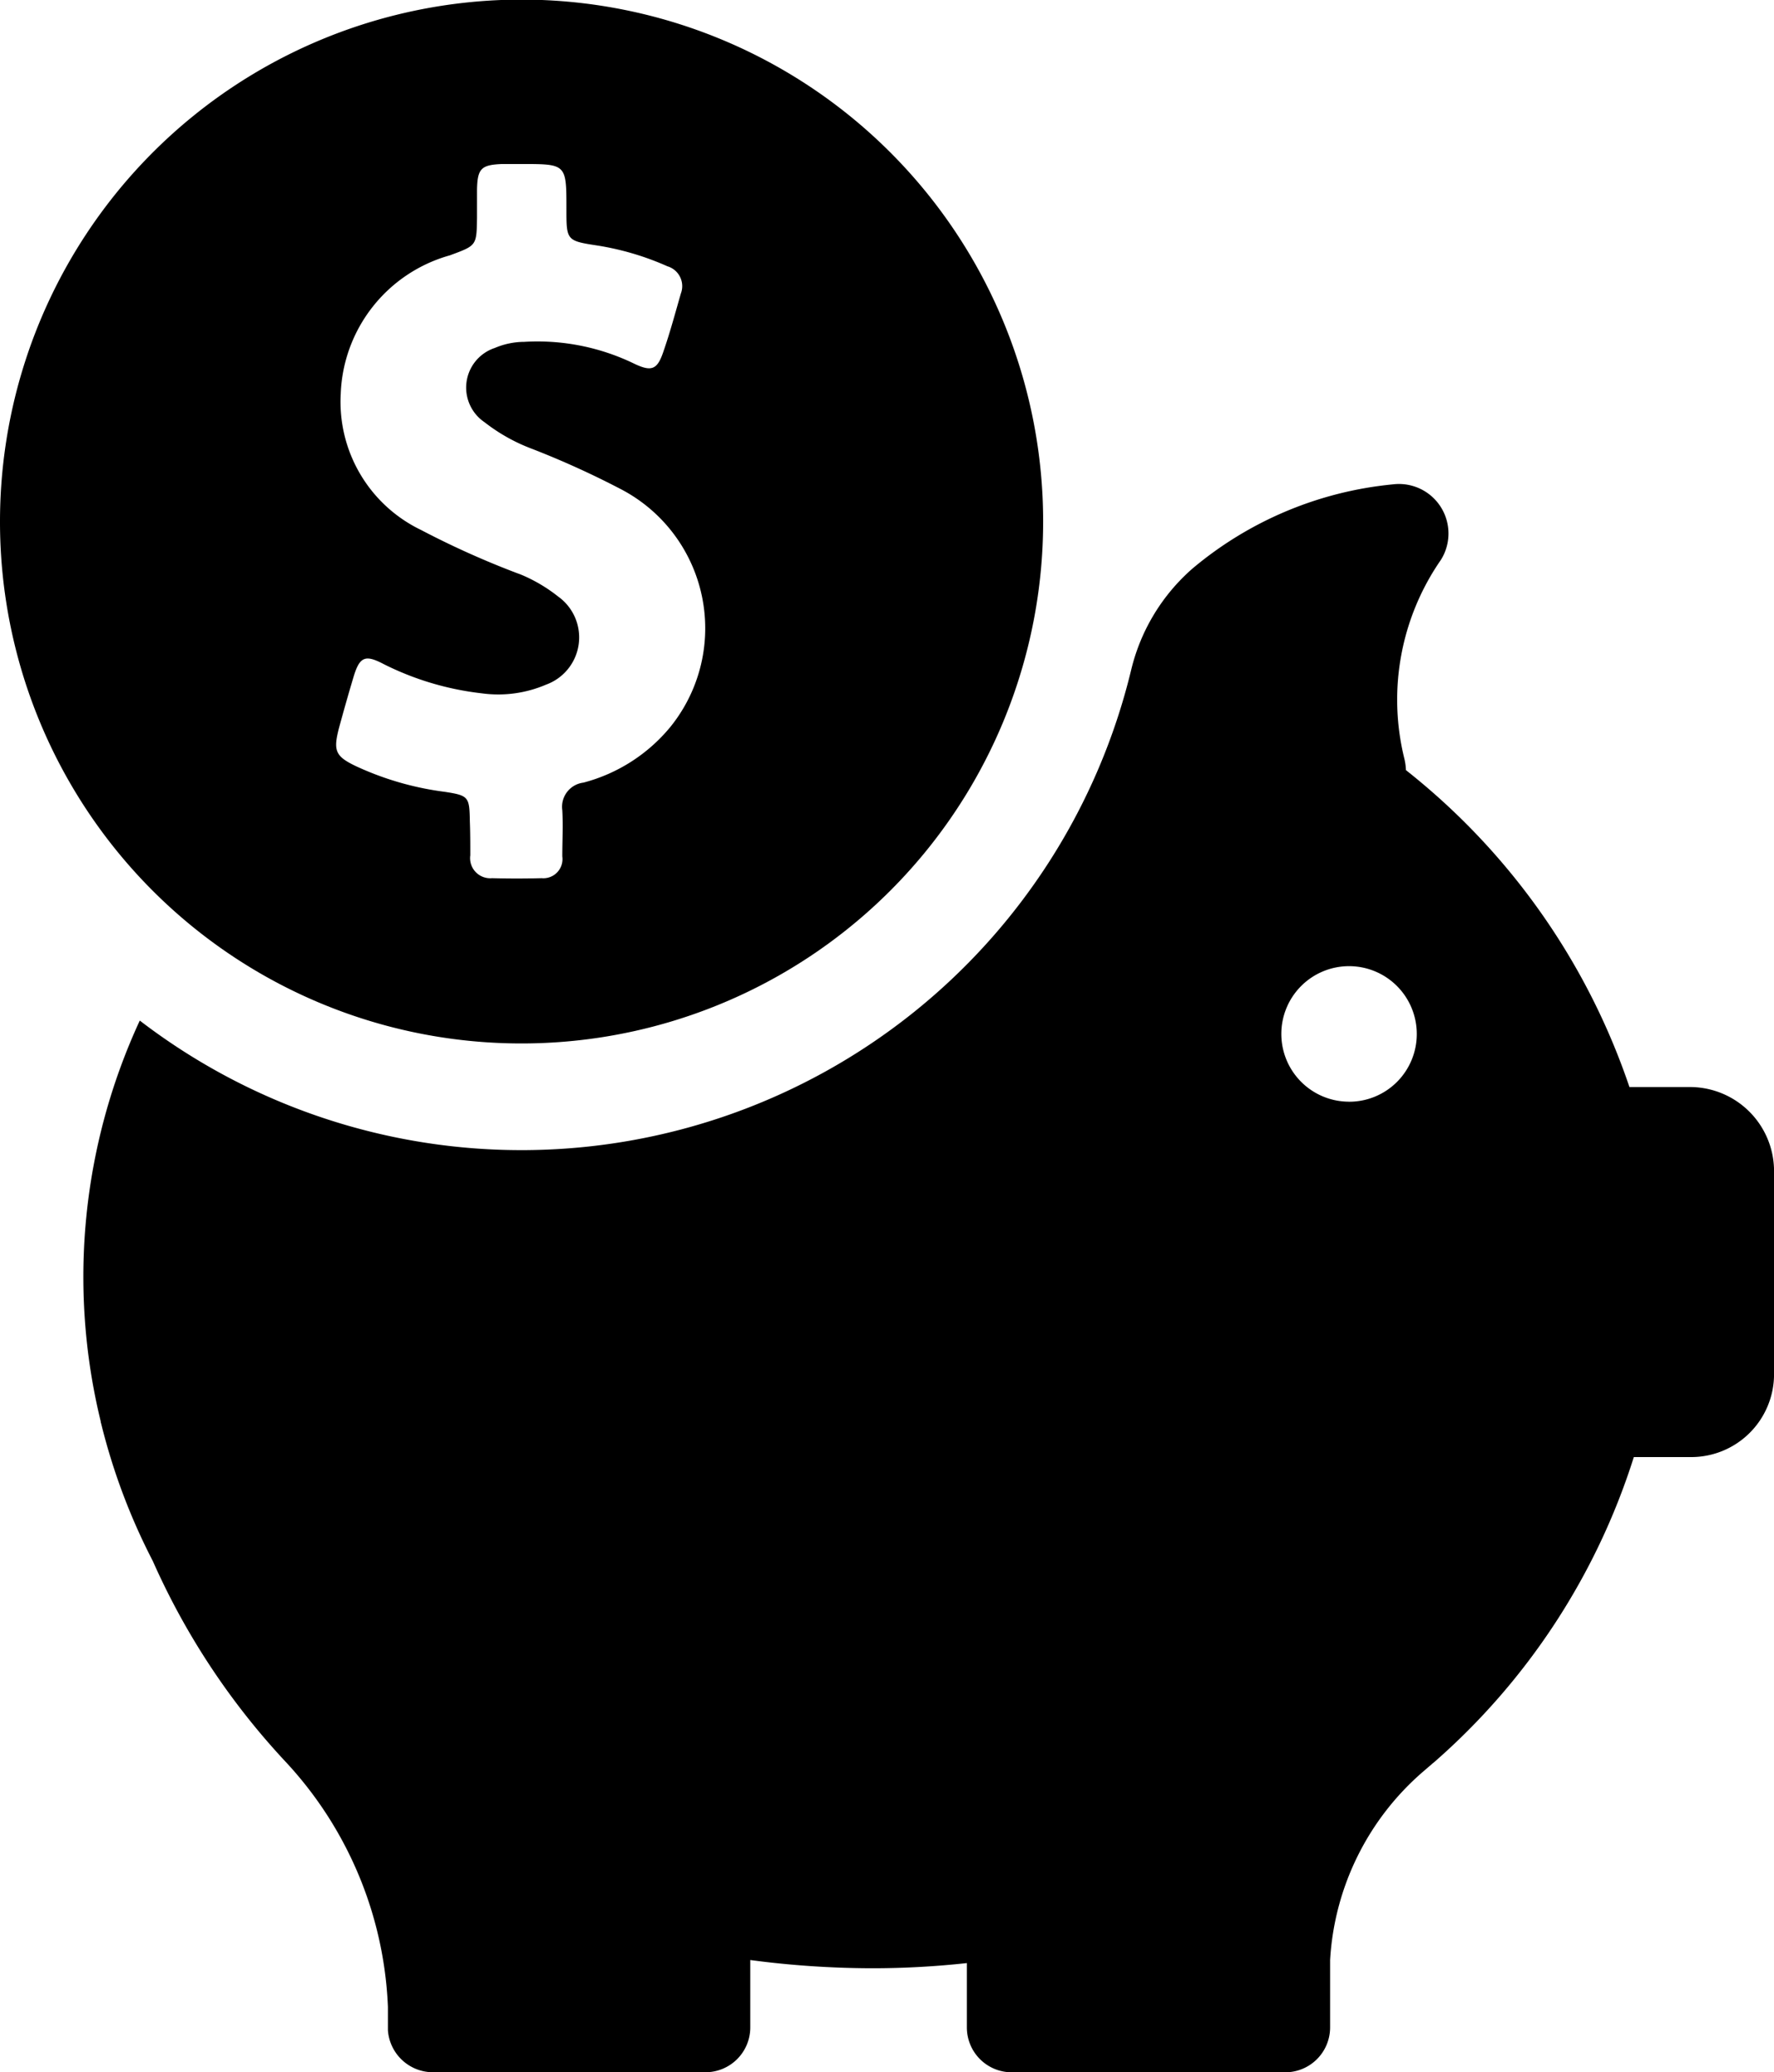
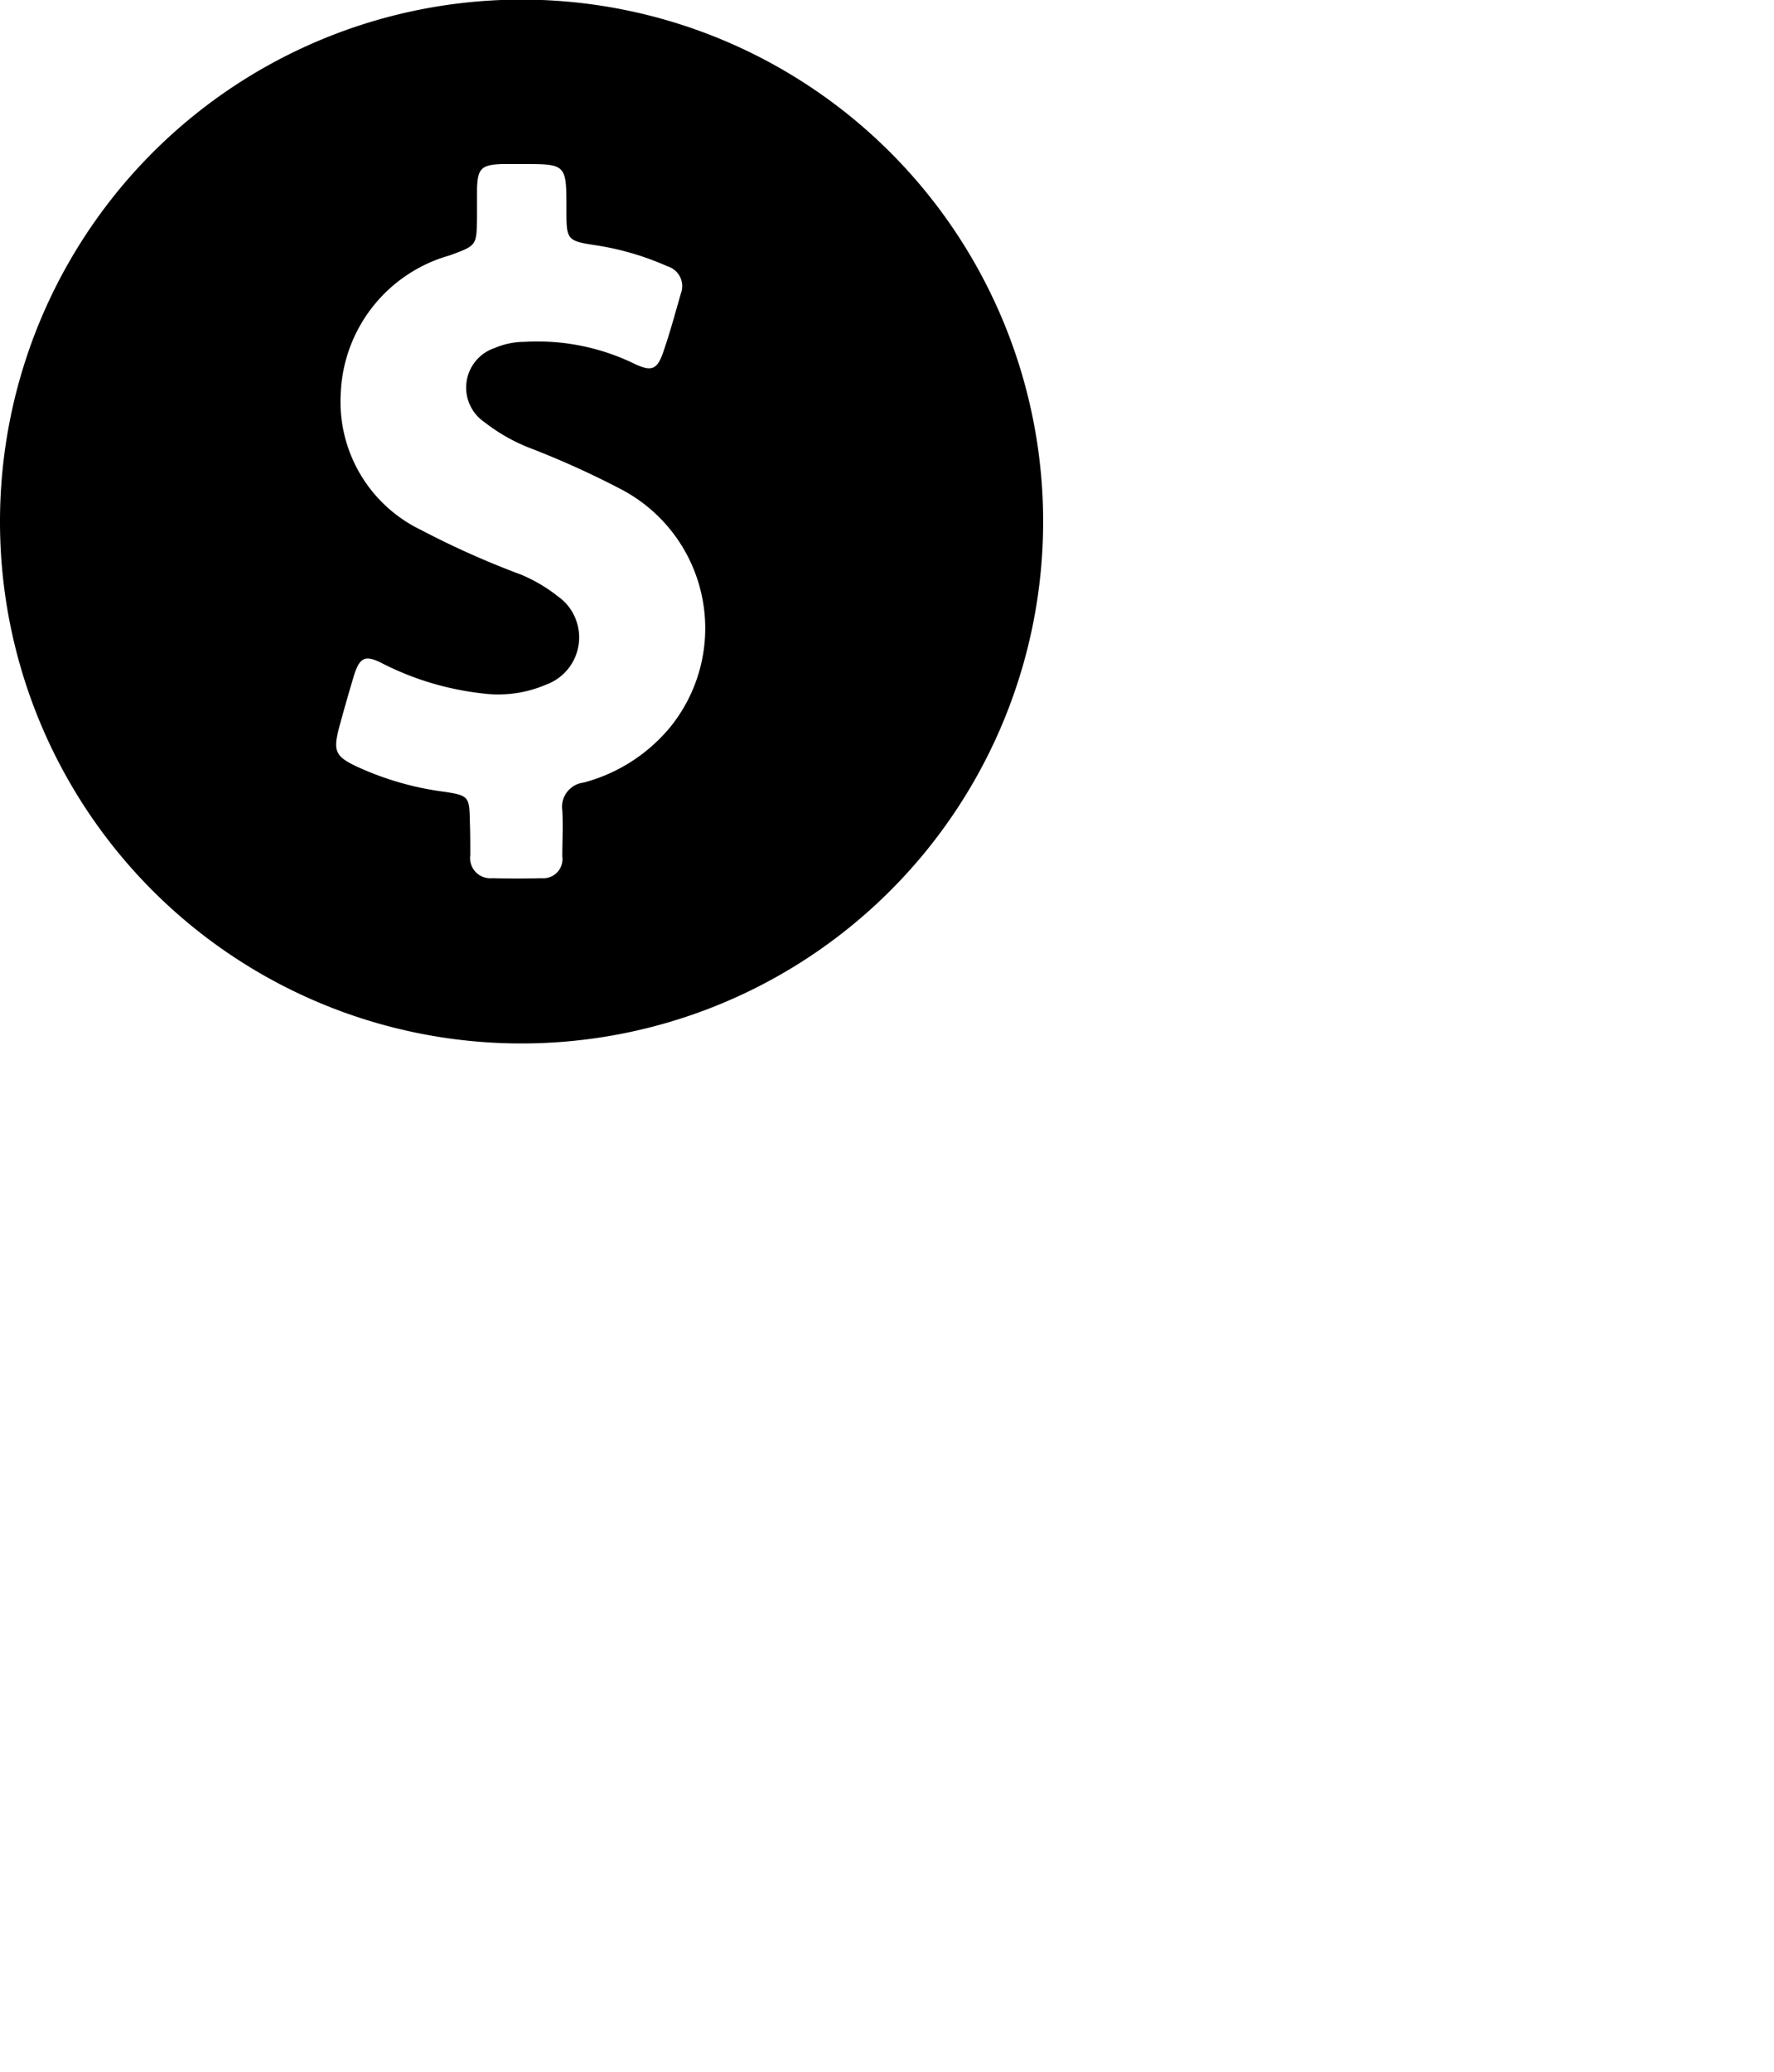
<svg xmlns="http://www.w3.org/2000/svg" width="40.815" height="47.644" viewBox="0 0 40.815 47.644">
  <g id="piggy-bank" transform="translate(0)">
    <g id="Group_102329" data-name="Group 102329" transform="translate(0)">
      <path id="Path_150782" data-name="Path 150782" d="M46.39,23.991a12,12,0,1,0-11.99-12A11.992,11.992,0,0,0,46.39,23.991ZM42.2,16.735c.109-.4.218-.784.337-1.181.139-.457.268-.506.685-.288a6.7,6.7,0,0,0,2.263.675,2.791,2.791,0,0,0,1.479-.2,1.155,1.155,0,0,0,.278-2.025,3.622,3.622,0,0,0-.844-.5,20.035,20.035,0,0,1-2.313-1.032,3.27,3.27,0,0,1-1.846-3.127,3.436,3.436,0,0,1,2.511-3.186c.615-.228.615-.218.625-.864V4.357c.01-.486.1-.566.576-.586H46.4c1.032,0,1.032,0,1.032,1.032,0,.725,0,.735.725.844a6.441,6.441,0,0,1,1.6.476.476.476,0,0,1,.308.625c-.129.447-.248.893-.4,1.33-.139.417-.268.476-.665.288a5.1,5.1,0,0,0-2.541-.506A1.747,1.747,0,0,0,45.785,8a.96.96,0,0,0-.238,1.707,4.133,4.133,0,0,0,1.1.615,20.274,20.274,0,0,1,2.015.913,3.607,3.607,0,0,1,1.161,5.479,3.86,3.86,0,0,1-2,1.28.56.56,0,0,0-.486.635c.02.357,0,.7,0,1.062a.44.44,0,0,1-.476.5c-.377.01-.764.01-1.141,0a.463.463,0,0,1-.5-.526c0-.258,0-.516-.01-.774-.01-.566-.02-.6-.576-.685a6.934,6.934,0,0,1-2.035-.586C42.112,17.39,42.063,17.261,42.2,16.735Z" transform="translate(-34.4)" />
-       <path id="Path_150783" data-name="Path 150783" d="M90.673,125.971h-1.4a15.68,15.68,0,0,0-5.142-7.286,1.34,1.34,0,0,0-.04-.278,5.641,5.641,0,0,1,.844-4.556,1.139,1.139,0,0,0-1.1-1.737,8.413,8.413,0,0,0-4.615,1.936,4.485,4.485,0,0,0-1.409,2.323A14.432,14.432,0,0,1,55,124.443a14.025,14.025,0,0,0-.9,9.211h0a.174.174,0,0,0,.01.05A14.327,14.327,0,0,0,55.3,136.87a16.615,16.615,0,0,0,3.047,4.606,8.784,8.784,0,0,1,2.362,5.648v.536h0a1.039,1.039,0,0,0,1.032.963h6.273a1.031,1.031,0,0,0,1.032-1.032v-1.548a21.567,21.567,0,0,0,2.789.189,20.027,20.027,0,0,0,2.194-.119v1.479a1.031,1.031,0,0,0,1.032,1.032h6.293a1.031,1.031,0,0,0,1.032-1.032v-1.548a6.192,6.192,0,0,1,2.134-4.328l.208-.179c.02-.02.04-.03.06-.05h0a15.524,15.524,0,0,0,4.586-7.008h1.32a1.906,1.906,0,0,0,1.906-1.906v-4.695A1.936,1.936,0,0,0,90.673,125.971Zm-7.851.337a1.558,1.558,0,1,1,1.558-1.558A1.555,1.555,0,0,1,82.822,126.309Z" transform="translate(-51.784 -100.978)" />
    </g>
  </g>
</svg>